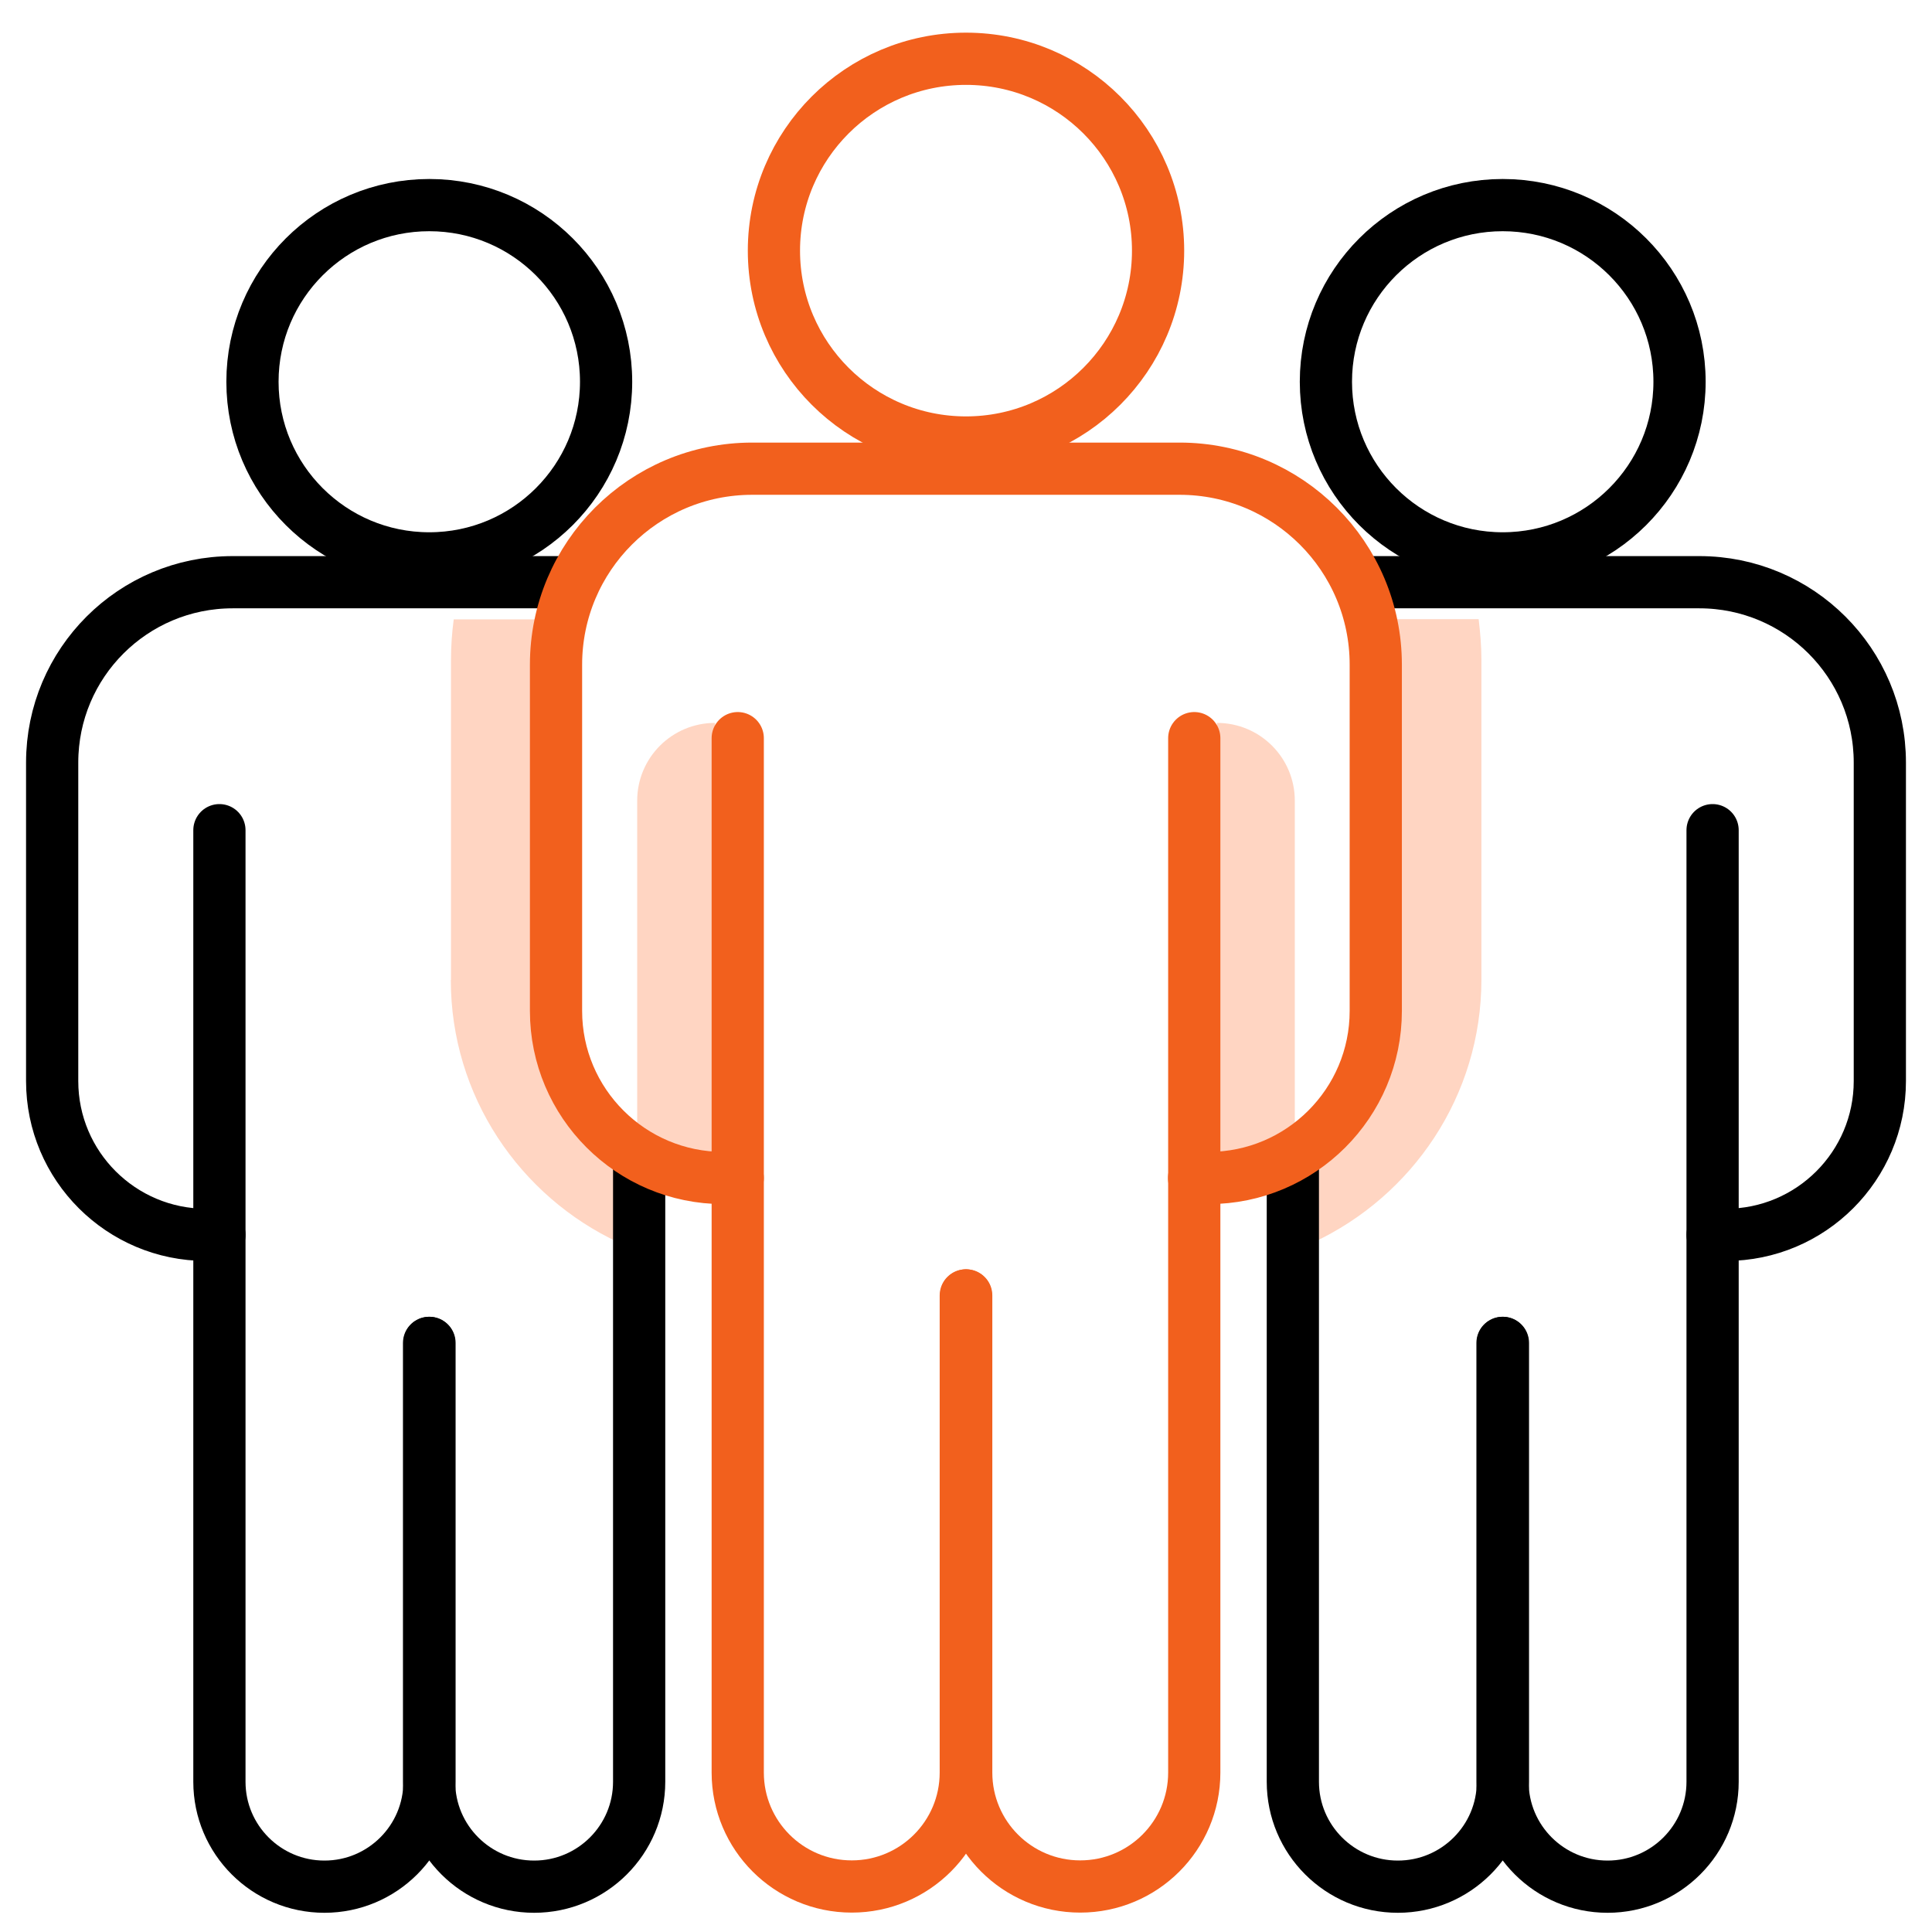
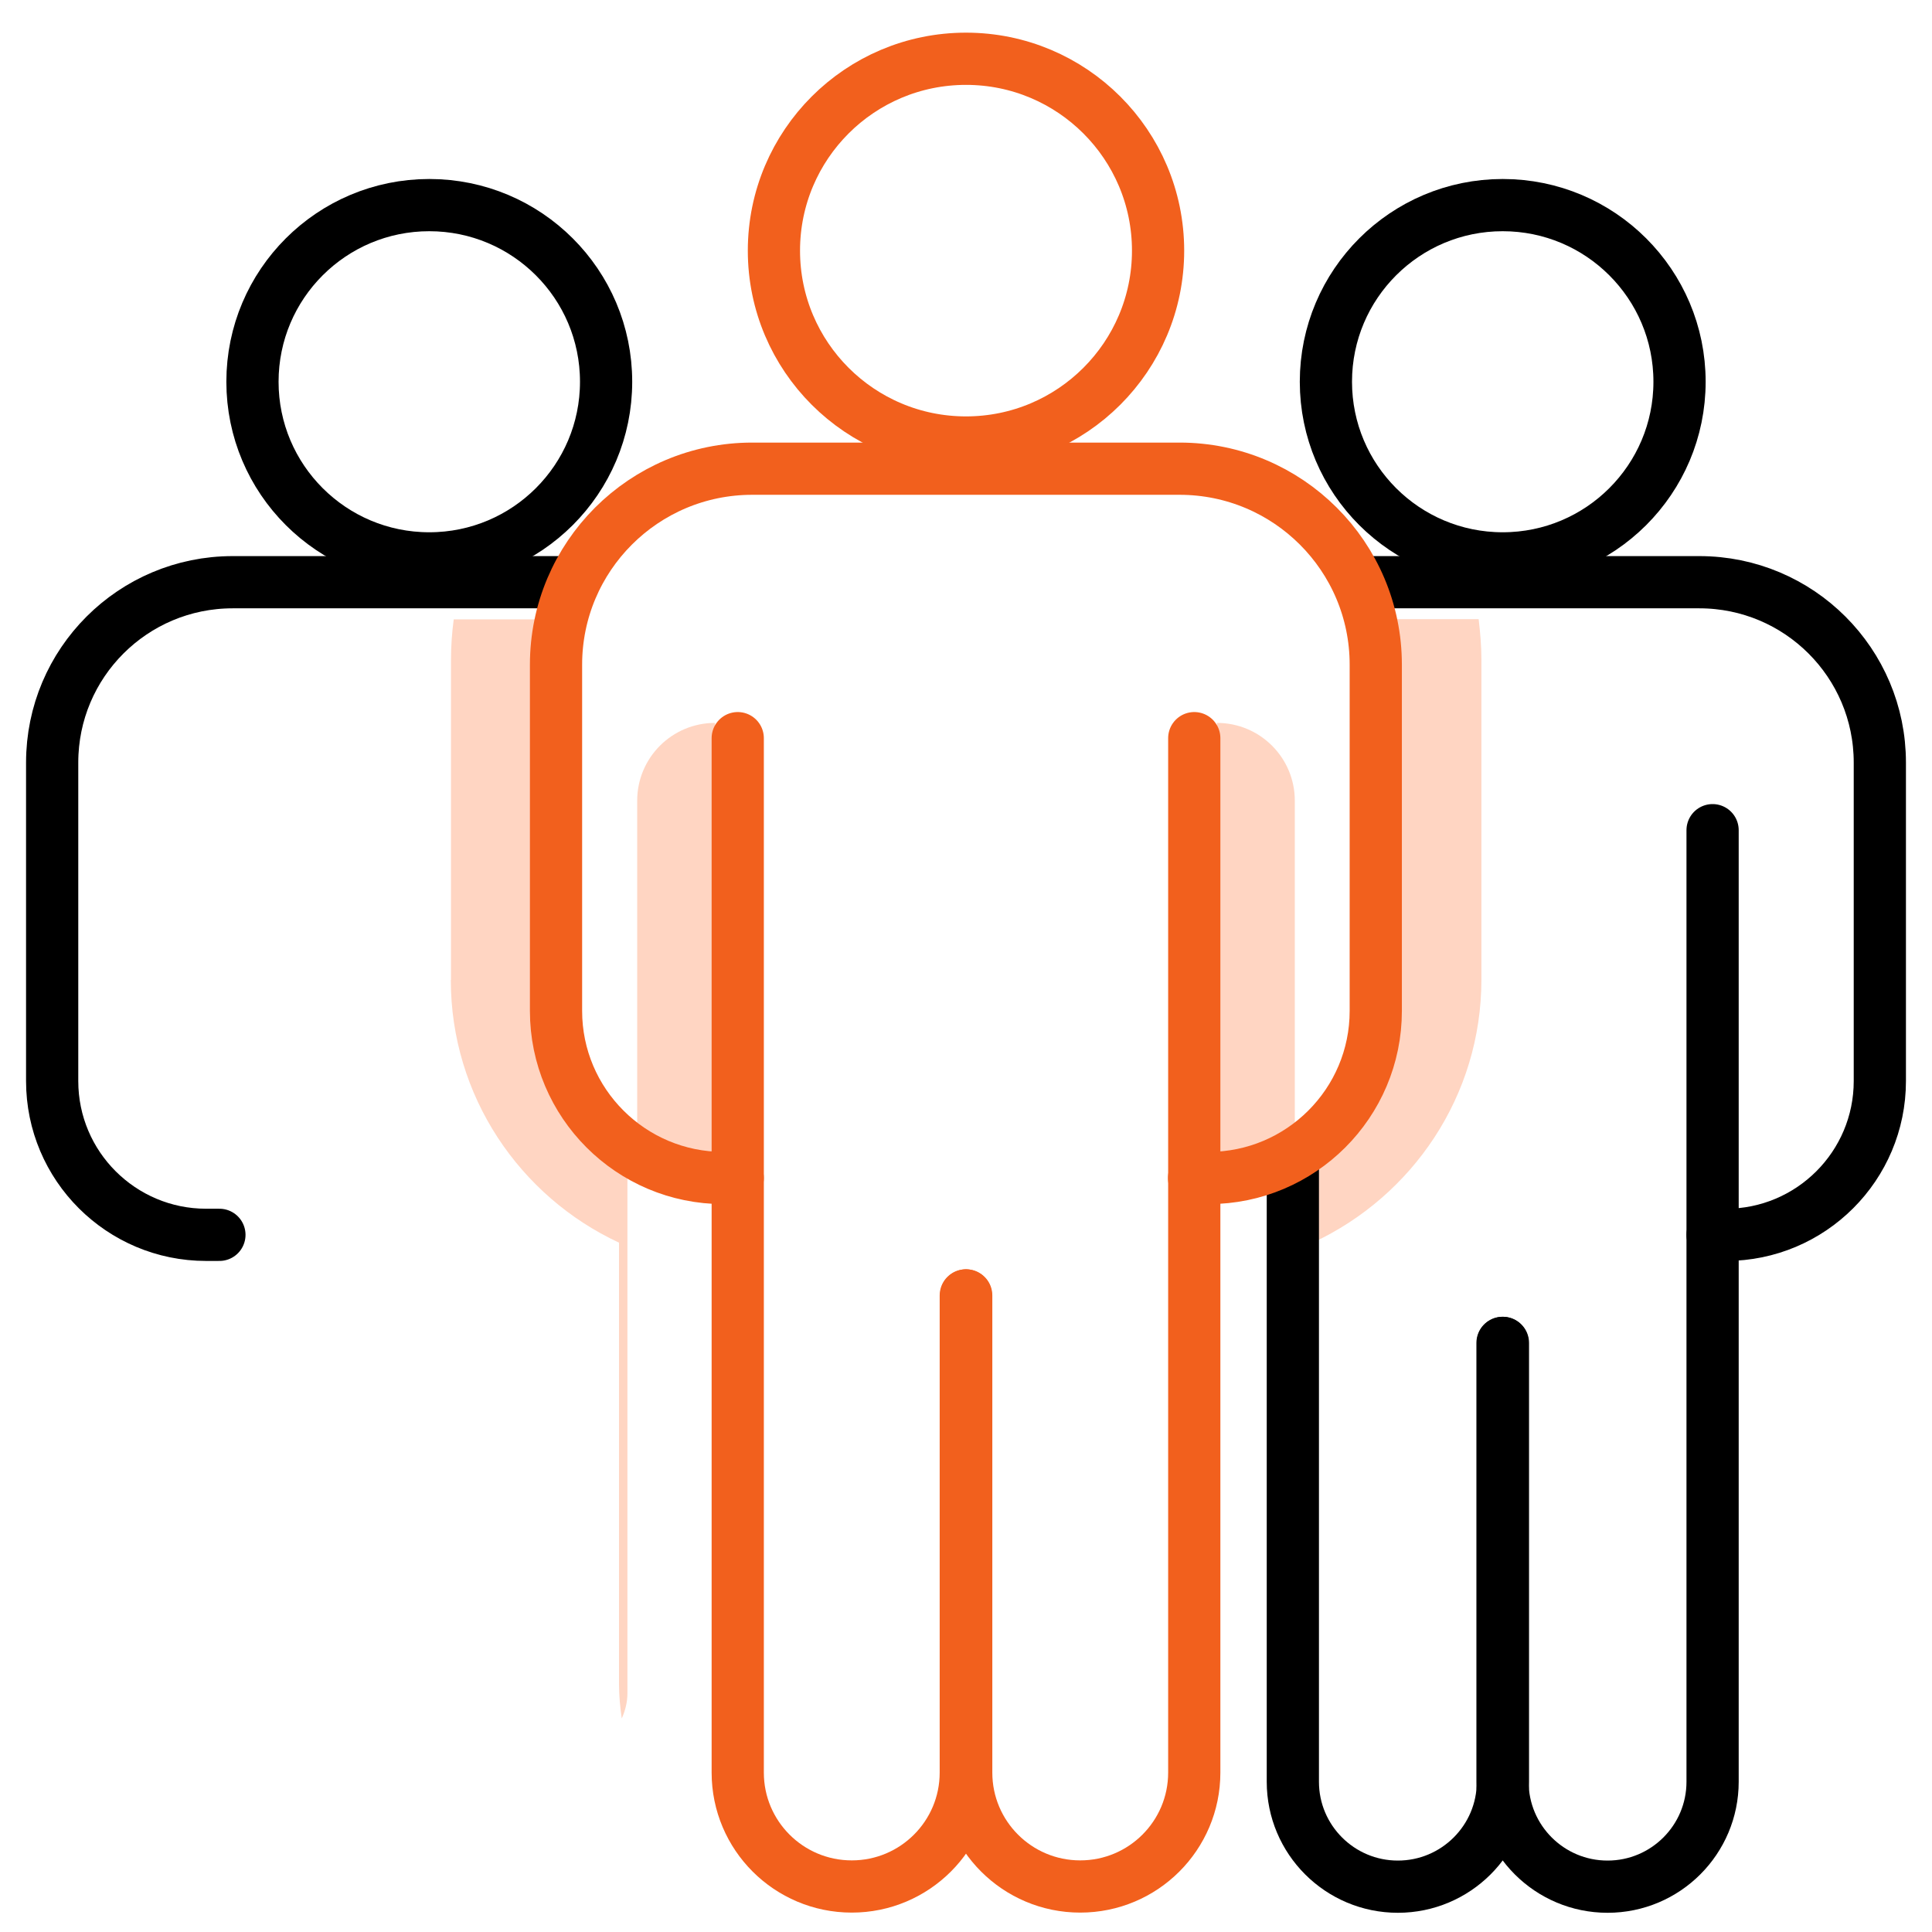
<svg xmlns="http://www.w3.org/2000/svg" width="74" height="74" viewBox="0 0 74 74" fill="none">
  <g clip-path="url(#clip0_59_870)">
    <path d="M52.92 25.257V37.523C52.92 39.918 51.759 42.036 49.976 43.368V64.84C49.976 65.184 50.058 65.514 50.193 65.813C50.253 65.387 50.298 64.96 50.298 64.519V47.589C54.096 45.816 56.741 41.976 56.741 37.523V25.257C56.741 24.733 56.696 24.224 56.636 23.715H52.778C52.875 24.216 52.928 24.725 52.928 25.257H52.92Z" fill="#FFD5C2" />
    <path d="M17.267 37.531C17.267 41.984 19.911 45.831 23.71 47.597V64.526C23.71 64.968 23.755 65.394 23.814 65.821C23.949 65.521 24.032 65.2 24.032 64.848V43.376C22.249 42.044 21.087 39.918 21.087 37.531V25.264C21.087 24.74 21.14 24.224 21.237 23.723H17.379C17.312 24.224 17.274 24.74 17.274 25.264V37.531H17.267Z" fill="#FFD5C2" />
    <path d="M27.388 44.738H24.406V30.668C24.406 29.021 25.74 27.689 27.388 27.689V44.738Z" fill="#FFD5C2" />
    <path d="M46.612 44.738H49.594V30.668C49.594 29.021 48.26 27.689 46.612 27.689V44.738Z" fill="#FFD5C2" />
    <path d="M16.442 21.387C20.183 21.387 23.215 18.358 23.215 14.622C23.215 10.885 20.183 7.856 16.442 7.856C12.702 7.856 9.67 10.885 9.67 14.622C9.67 18.358 12.702 21.387 16.442 21.387Z" stroke="black" stroke-width="2" stroke-linecap="round" stroke-linejoin="round" />
-     <path d="M8.404 31.798V68.246C8.404 70.461 10.202 72.264 12.427 72.264C14.645 72.264 16.45 70.468 16.45 68.246V51.436" stroke="black" stroke-width="2" stroke-linecap="round" stroke-linejoin="round" />
-     <path d="M24.481 44.409V68.246C24.481 70.461 22.683 72.264 20.458 72.264C18.241 72.264 16.435 70.468 16.435 68.246V51.436" stroke="black" stroke-width="2" stroke-linecap="round" stroke-linejoin="round" />
    <path d="M8.404 47.297H7.894C4.643 47.297 1.998 44.663 1.998 41.407V29.208C1.998 25.392 5.092 22.3 8.913 22.3H21.724" stroke="black" stroke-width="2" stroke-linecap="round" stroke-linejoin="round" />
    <path d="M57.557 21.387C61.298 21.387 64.33 18.358 64.33 14.622C64.33 10.885 61.298 7.856 57.557 7.856C53.817 7.856 50.785 10.885 50.785 14.622C50.785 18.358 53.817 21.387 57.557 21.387Z" stroke="black" stroke-width="2" stroke-linecap="round" stroke-linejoin="round" />
    <path d="M49.519 44.409V68.246C49.519 70.461 51.317 72.264 53.542 72.264C55.759 72.264 57.565 70.468 57.565 68.246V51.436" stroke="black" stroke-width="2" stroke-linecap="round" stroke-linejoin="round" />
    <path d="M65.596 31.798V68.246C65.596 70.461 63.798 72.264 61.573 72.264C59.355 72.264 57.55 70.468 57.55 68.246V51.436" stroke="black" stroke-width="2" stroke-linecap="round" stroke-linejoin="round" />
    <path d="M52.276 22.3H65.087C68.907 22.3 72.002 25.392 72.002 29.208V41.407C72.002 44.656 69.365 47.297 66.106 47.297H65.596" stroke="black" stroke-width="2" stroke-linecap="round" stroke-linejoin="round" />
    <path d="M37 16.949C41.063 16.949 44.357 13.659 44.357 9.6C44.357 5.541 41.063 2.251 37 2.251C32.937 2.251 29.643 5.541 29.643 9.6C29.643 13.659 32.937 16.949 37 16.949Z" stroke="#F2601D" stroke-width="2" stroke-linecap="round" stroke-linejoin="round" />
    <path d="M28.257 28.273V67.894C28.257 70.304 30.212 72.257 32.625 72.257C35.037 72.257 36.992 70.304 36.992 67.894V49.617" stroke="#F2601D" stroke-width="2" stroke-linecap="round" stroke-linejoin="round" />
    <path d="M45.743 28.273V67.894C45.743 70.304 43.788 72.257 41.375 72.257C38.963 72.257 37.008 70.304 37.008 67.894V49.617" stroke="#F2601D" stroke-width="2" stroke-linecap="round" stroke-linejoin="round" />
    <path d="M28.257 45.12H27.703C24.167 45.12 21.297 42.253 21.297 38.721V25.459C21.297 21.313 24.661 17.952 28.811 17.952H45.181C49.331 17.952 52.695 21.313 52.695 25.459V38.721C52.695 42.253 49.826 45.12 46.29 45.12H45.735" stroke="#F2601D" stroke-width="2" stroke-linecap="round" stroke-linejoin="round" />
  </g>
  <defs>
    <clipPath id="clip0_59_870">
      <rect width="73" height="73" fill="white" transform="translate(0.5 0.754)" />
    </clipPath>
  </defs>
</svg>